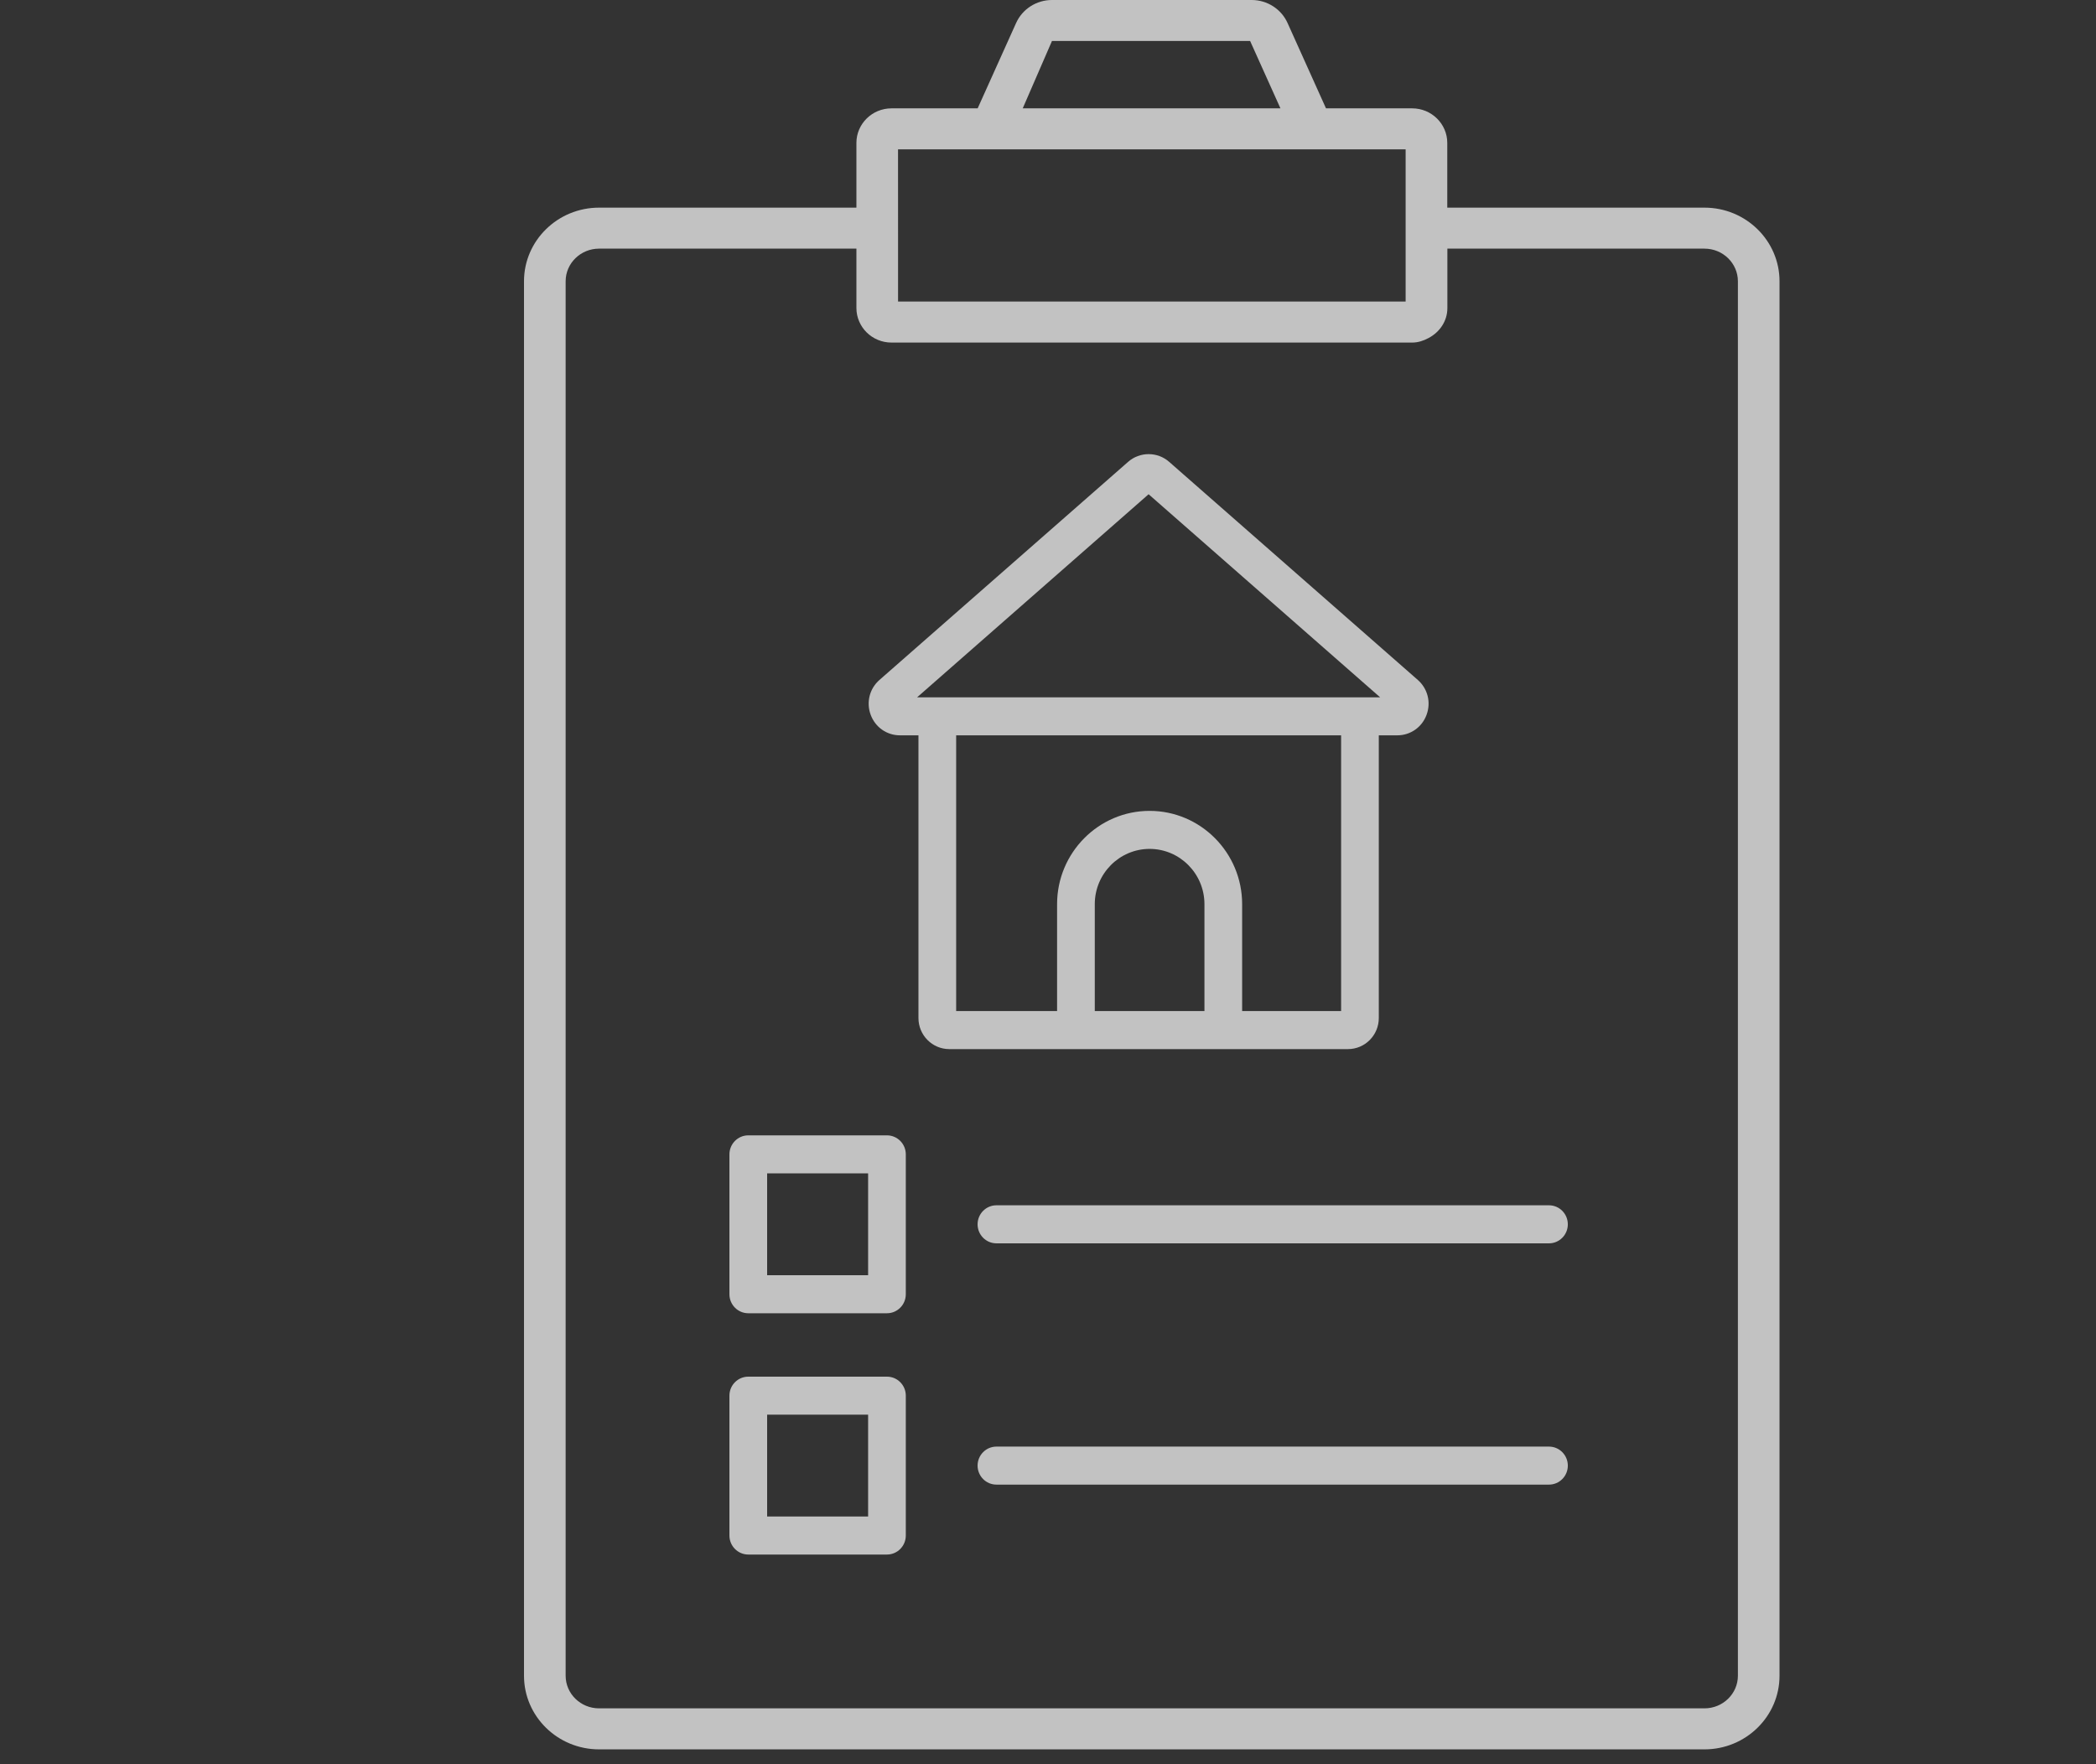
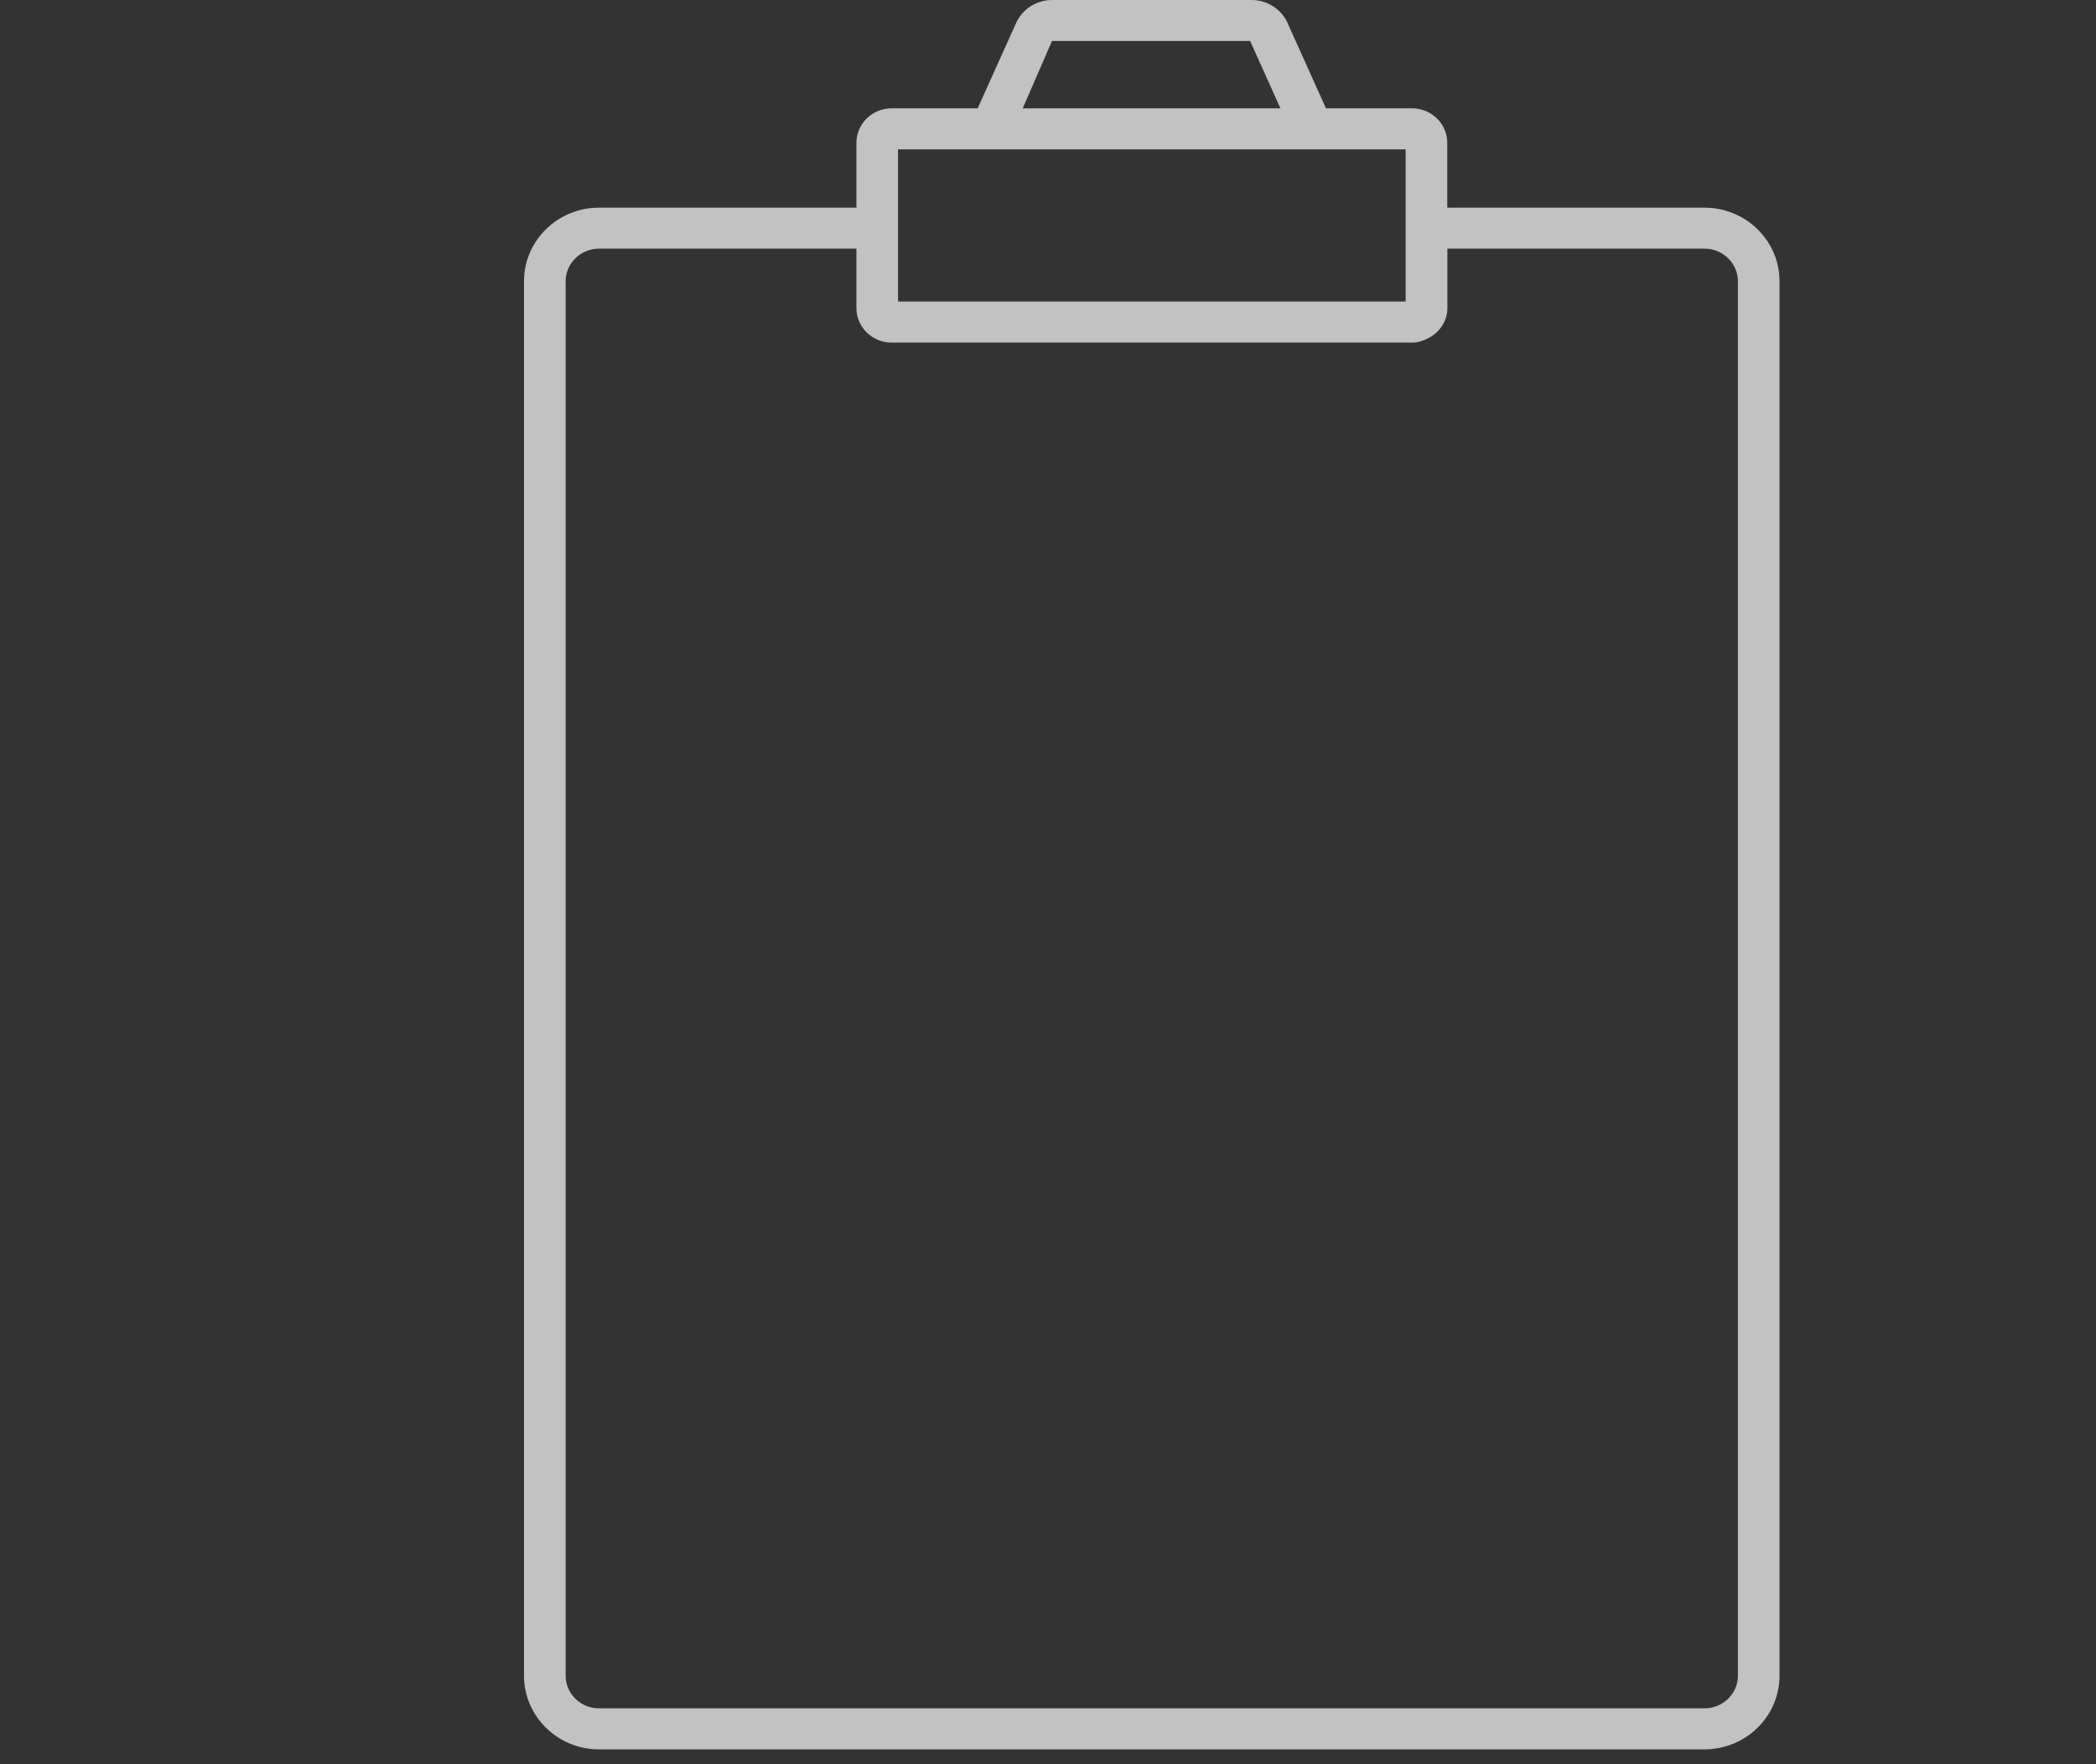
<svg xmlns="http://www.w3.org/2000/svg" width="120" height="101" viewBox="0 0 120 101" fill="none">
  <rect x="0" y="0" width="120" height="101" fill="#333333" stroke="none" />
  <g opacity="0.7">
    <g style="mix-blend-mode:overlay">
      <path d="M80.849 6.203H75.916L73.715 1.317C73.355 0.517 72.549 0 71.662 0H60.227C59.34 0 58.534 0.517 58.174 1.317L55.973 6.203H51.04C49.932 6.203 49.031 7.091 49.031 8.182V11.888H34.297C31.927 11.888 30 13.778 30 16.103V95.939C30 98.263 31.927 100.154 34.297 100.154H97.584C99.954 100.154 101.881 98.263 101.881 95.939V16.103C101.881 13.778 99.954 11.888 97.584 11.888H82.859V8.182C82.859 7.091 81.957 6.203 80.849 6.203ZM60.227 2.347H71.572L73.308 6.203H58.553L60.227 2.347ZM80.475 8.55V17.264H51.416C51.416 17.104 51.414 7.977 51.414 8.55C61.548 8.55 69.902 8.55 80.475 8.55ZM82.865 14.235H97.584C98.639 14.235 99.498 15.073 99.498 16.103V95.939C99.498 96.969 98.639 97.806 97.584 97.806H34.297C33.242 97.806 32.384 96.969 32.384 95.939V16.103C32.384 15.073 33.242 14.235 34.297 14.235H49.031V17.633C49.031 17.906 49.087 18.167 49.19 18.404C49.392 18.877 49.777 19.257 50.258 19.457C50.498 19.557 50.763 19.613 51.04 19.613H80.849C81.192 19.613 81.5 19.506 81.782 19.356C82.417 19.023 82.865 18.39 82.865 17.639L82.865 14.235Z" fill="white" />
    </g>
    <g style="mix-blend-mode:overlay">
-       <path d="M77.174 60.063C78.148 60.063 78.939 59.265 78.939 58.284V42.099H79.995C80.749 42.099 81.409 41.639 81.673 40.926C81.939 40.211 81.74 39.427 81.171 38.927L66.941 26.446C66.272 25.852 65.256 25.851 64.584 26.444L50.351 38.928C49.782 39.427 49.584 40.211 49.849 40.926C50.114 41.639 50.773 42.099 51.528 42.099H52.583V58.284C52.583 59.265 53.374 60.063 54.348 60.063C62.38 60.063 68.875 60.063 77.174 60.063ZM62.678 57.886V51.766C62.678 50.021 64.087 48.601 65.817 48.601C67.548 48.601 68.957 50.021 68.957 51.766V57.886H62.678ZM65.76 28.296L79.015 39.922C72.605 39.922 54.839 39.922 52.507 39.922L65.76 28.296ZM54.742 42.099H76.781V57.886H71.115V51.766C71.115 48.821 68.739 46.424 65.817 46.424C62.896 46.424 60.52 48.821 60.52 51.766V57.886H54.742L54.742 42.099ZM50.78 65.001H42.841C42.245 65.001 41.761 65.489 41.761 66.09V74.097C41.761 74.698 42.245 75.186 42.841 75.186H50.78C51.376 75.186 51.859 74.698 51.859 74.097V66.09C51.859 65.489 51.376 65.001 50.78 65.001ZM49.701 73.008H43.92V67.178H49.701V73.008ZM55.969 70.094C55.969 70.695 56.452 71.183 57.048 71.183H88.682C89.278 71.183 89.761 70.695 89.761 70.094C89.761 69.493 89.278 69.005 88.682 69.005H57.048C56.452 69.005 55.969 69.493 55.969 70.094ZM50.78 78.816H42.841C42.245 78.816 41.761 79.303 41.761 79.904V87.911C41.761 88.512 42.245 89 42.841 89H50.78C51.376 89 51.859 88.512 51.859 87.911V79.904C51.859 79.303 51.376 78.816 50.78 78.816ZM49.701 86.823H43.92V80.993H49.701V86.823ZM88.682 82.82H57.048C56.452 82.82 55.969 83.308 55.969 83.909C55.969 84.51 56.452 84.997 57.048 84.997H88.682C89.278 84.997 89.761 84.51 89.761 83.909C89.761 83.308 89.278 82.82 88.682 82.82Z" fill="white" />
-     </g>
+       </g>
  </g>
</svg>